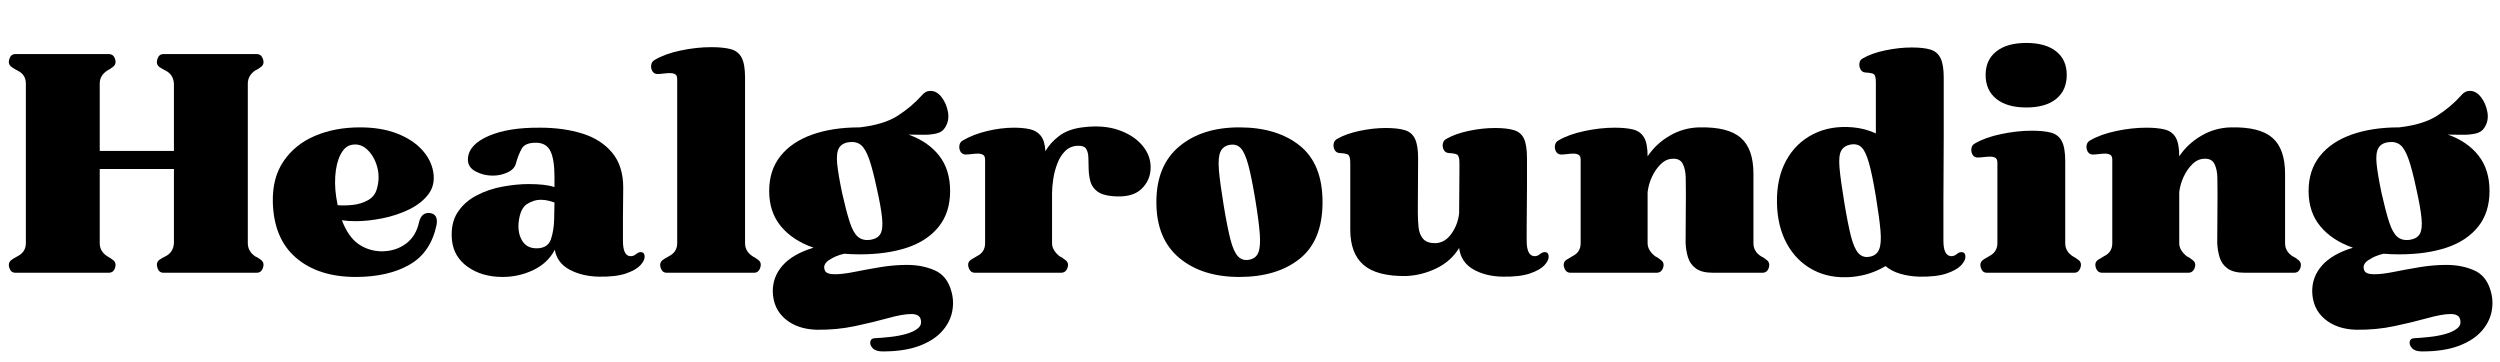
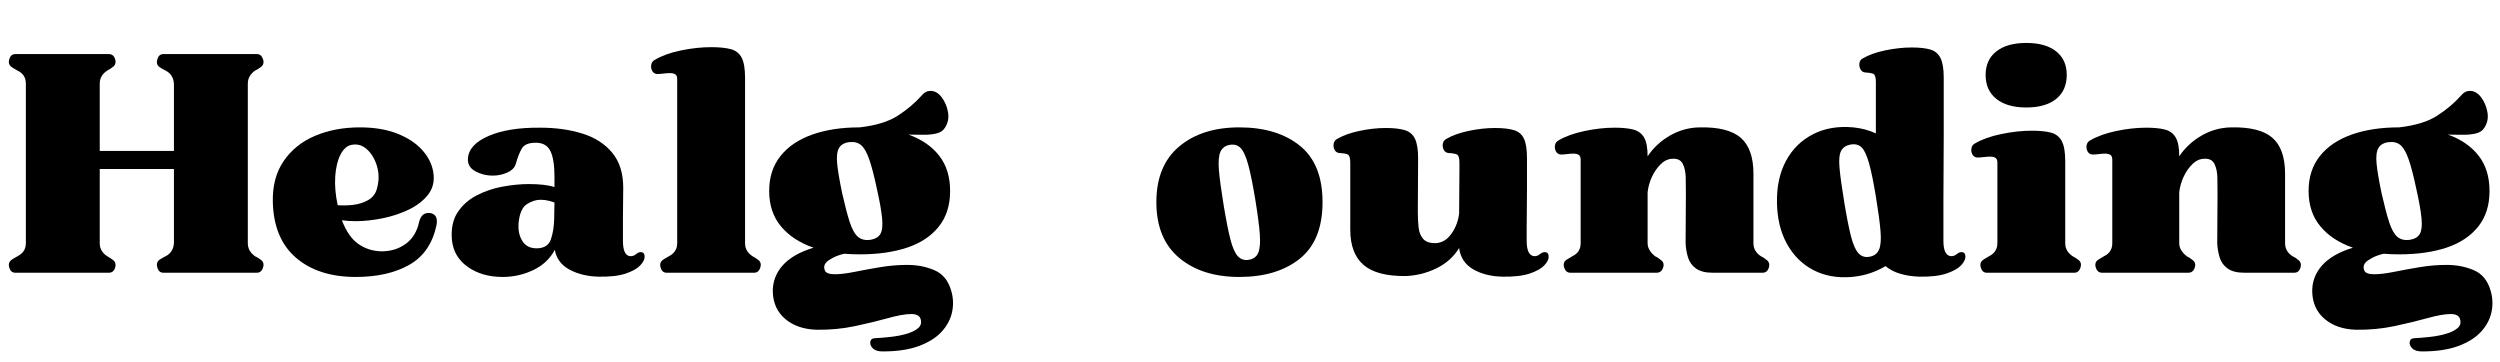
<svg xmlns="http://www.w3.org/2000/svg" version="1.0" preserveAspectRatio="xMidYMid meet" height="290" viewBox="0 0 1500 217.5" zoomAndPan="magnify" width="2000">
  <defs>
    <g />
  </defs>
  <g fill-opacity="1" fill="#000000">
    <g transform="translate(1.763, 163.641)">
      <g>
        <path d="M 7.422 0 C 5.609 0 4.398 -1.023 3.797 -3.078 C 3.191 -5.129 3.676 -6.695 5.25 -7.781 C 6.094 -8.383 7.297 -9.109 8.859 -9.953 C 12.117 -11.641 13.75 -14.234 13.75 -17.734 L 13.75 -113.453 C 13.75 -117.066 12.117 -119.66 8.859 -121.234 C 7.297 -122.078 6.094 -122.801 5.25 -123.406 C 3.676 -124.488 3.191 -126.055 3.797 -128.109 C 4.398 -130.16 5.609 -131.188 7.422 -131.188 L 63.516 -131.188 C 65.441 -131.188 66.707 -130.16 67.312 -128.109 C 67.914 -126.055 67.43 -124.488 65.859 -123.406 C 65.379 -123.039 64.867 -122.676 64.328 -122.312 C 63.785 -121.945 63.27 -121.645 62.781 -121.406 C 59.645 -119.477 58.078 -116.828 58.078 -113.453 L 58.078 -73.094 L 102.594 -73.094 L 102.594 -113.453 C 102.352 -117.066 100.723 -119.66 97.703 -121.234 C 96.254 -121.953 94.988 -122.676 93.906 -123.406 C 92.457 -124.488 92.035 -126.055 92.641 -128.109 C 93.242 -130.16 94.453 -131.188 96.266 -131.188 L 152.344 -131.188 C 154.156 -131.188 155.391 -130.16 156.047 -128.109 C 156.711 -126.055 156.266 -124.488 154.703 -123.406 C 154.223 -123.039 153.707 -122.676 153.156 -122.312 C 152.613 -121.945 152.039 -121.645 151.438 -121.406 C 148.426 -119.352 146.922 -116.703 146.922 -113.453 L 146.922 -17.734 C 146.922 -14.473 148.426 -11.816 151.438 -9.766 C 152.039 -9.523 152.613 -9.223 153.156 -8.859 C 153.707 -8.504 154.223 -8.145 154.703 -7.781 C 156.266 -6.695 156.711 -5.129 156.047 -3.078 C 155.391 -1.023 154.156 0 152.344 0 L 96.266 0 C 94.453 0 93.242 -1.023 92.641 -3.078 C 92.035 -5.129 92.457 -6.695 93.906 -7.781 C 94.988 -8.5 96.254 -9.223 97.703 -9.953 C 100.723 -11.516 102.352 -14.109 102.594 -17.734 L 102.594 -62.25 L 58.078 -62.25 L 58.078 -17.734 C 58.078 -14.359 59.645 -11.703 62.781 -9.766 C 63.27 -9.523 63.785 -9.223 64.328 -8.859 C 64.867 -8.504 65.379 -8.145 65.859 -7.781 C 67.43 -6.695 67.914 -5.129 67.312 -3.078 C 66.707 -1.023 65.441 0 63.516 0 Z M 7.422 0" />
      </g>
    </g>
  </g>
  <g fill-opacity="1" fill="#000000">
    <g transform="translate(161.524, 163.641)">
      <g>
        <path d="M 2.172 -42.344 C 1.93 -52.113 4.102 -60.344 8.688 -67.031 C 13.27 -73.727 19.539 -78.766 27.5 -82.141 C 35.457 -85.523 44.445 -87.219 54.469 -87.219 C 62.906 -87.219 70.258 -86.008 76.531 -83.594 C 82.812 -81.176 87.816 -77.945 91.547 -73.906 C 95.285 -69.875 97.582 -65.383 98.438 -60.438 C 99.281 -55.25 98.312 -50.812 95.531 -47.125 C 92.758 -43.445 88.898 -40.398 83.953 -37.984 C 79.004 -35.578 73.664 -33.801 67.938 -32.656 C 62.207 -31.508 56.867 -30.938 51.922 -30.938 C 48.785 -30.938 46.016 -31.117 43.609 -31.484 C 46.141 -24.848 49.426 -20.113 53.469 -17.281 C 57.508 -14.445 62.125 -12.969 67.312 -12.844 C 72.977 -12.844 77.859 -14.348 81.953 -17.359 C 86.055 -20.379 88.711 -24.723 89.922 -30.391 C 90.891 -34.379 93.062 -36.191 96.438 -35.828 C 99.812 -35.348 101.141 -32.992 100.422 -28.766 C 98.129 -17.672 92.703 -9.68 84.141 -4.797 C 75.578 0.086 64.836 2.531 51.922 2.531 C 36.973 2.531 25.035 -1.297 16.109 -8.953 C 7.18 -16.617 2.535 -27.75 2.172 -42.344 Z M 49.391 -76.719 C 46.742 -76.238 44.547 -74.305 42.797 -70.922 C 41.047 -67.547 39.988 -63.203 39.625 -57.891 C 39.258 -52.586 39.742 -46.801 41.078 -40.531 C 43.848 -40.289 46.891 -40.348 50.203 -40.703 C 53.523 -41.066 56.539 -42.004 59.25 -43.516 C 61.969 -45.023 63.75 -47.285 64.594 -50.297 C 65.914 -54.879 65.973 -59.312 64.766 -63.594 C 63.566 -67.875 61.578 -71.312 58.797 -73.906 C 56.023 -76.5 52.891 -77.438 49.391 -76.719 Z M 49.391 -76.719" />
      </g>
    </g>
  </g>
  <g fill-opacity="1" fill="#000000">
    <g transform="translate(267.187, 163.641)">
      <g>
        <path d="M 3.984 -19.547 C 3.379 -26.18 4.461 -31.664 7.234 -36 C 10.016 -40.344 13.816 -43.781 18.641 -46.312 C 23.461 -48.852 28.676 -50.633 34.281 -51.656 C 39.895 -52.688 45.176 -53.203 50.125 -53.203 C 56.758 -53.203 61.883 -52.598 65.5 -51.391 L 65.5 -57.531 C 65.5 -64.414 64.711 -69.516 63.141 -72.828 C 61.578 -76.141 58.805 -77.859 54.828 -77.984 C 50.242 -78.109 47.254 -76.93 45.859 -74.453 C 44.473 -71.984 43.301 -69 42.344 -65.5 C 41.738 -63.207 40.047 -61.426 37.266 -60.156 C 34.492 -58.895 31.539 -58.266 28.406 -58.266 C 24.664 -58.266 21.195 -59.141 18 -60.891 C 14.801 -62.641 13.328 -65.203 13.578 -68.578 C 13.93 -74.129 18.055 -78.625 25.953 -82.062 C 33.859 -85.5 44.207 -87.156 57 -87.031 C 66.281 -87.031 74.691 -85.852 82.234 -83.5 C 89.773 -81.145 95.742 -77.312 100.141 -72 C 104.547 -66.695 106.75 -59.707 106.75 -51.031 C 106.633 -44.75 106.578 -38.773 106.578 -33.109 C 106.578 -27.441 106.578 -22.797 106.578 -19.172 C 106.578 -13.391 107.961 -10.316 110.734 -9.953 C 112.18 -9.828 113.445 -10.25 114.531 -11.219 C 115.613 -12.188 116.758 -12.547 117.969 -12.297 C 119.051 -12.055 119.594 -11.148 119.594 -9.578 C 119.594 -8.016 118.719 -6.297 116.969 -4.422 C 115.227 -2.555 112.363 -0.93 108.375 0.453 C 104.395 1.836 98.969 2.473 92.094 2.359 C 85.457 2.234 79.633 0.844 74.625 -1.812 C 69.625 -4.469 66.645 -8.445 65.688 -13.75 C 62.906 -8.445 58.617 -4.406 52.828 -1.625 C 47.047 1.145 40.895 2.531 34.375 2.531 C 26.176 2.531 19.238 0.539 13.562 -3.438 C 7.895 -7.414 4.703 -12.785 3.984 -19.547 Z M 43.969 -30.031 C 43.602 -25.57 44.383 -21.863 46.312 -18.906 C 48.25 -15.945 51.207 -14.531 55.188 -14.656 C 59.406 -14.781 62.117 -16.562 63.328 -20 C 64.535 -23.438 65.195 -27.504 65.312 -32.203 L 65.5 -42.156 C 64.895 -42.395 63.805 -42.723 62.234 -43.141 C 60.672 -43.566 58.984 -43.781 57.172 -43.781 C 54.398 -43.781 51.656 -42.906 48.938 -41.156 C 46.227 -39.414 44.57 -35.707 43.969 -30.031 Z M 43.969 -30.031" />
      </g>
    </g>
  </g>
  <g fill-opacity="1" fill="#000000">
    <g transform="translate(389.676, 163.641)">
      <g>
        <path d="M 4.531 -119.234 C 3.195 -119.359 2.227 -119.992 1.625 -121.141 C 1.02 -122.285 0.836 -123.52 1.078 -124.844 C 1.328 -126.176 2.051 -127.141 3.25 -127.734 C 7.238 -130.148 12.395 -132.02 18.719 -133.344 C 25.051 -134.676 31.176 -135.344 37.094 -135.344 C 41.914 -135.344 45.805 -134.945 48.766 -134.156 C 51.723 -133.375 53.895 -131.688 55.281 -129.094 C 56.664 -126.5 57.359 -122.488 57.359 -117.062 L 57.359 -17.734 C 57.359 -14.359 58.926 -11.703 62.062 -9.766 C 62.539 -9.523 63.051 -9.223 63.594 -8.859 C 64.133 -8.504 64.648 -8.145 65.141 -7.781 C 66.703 -6.695 67.148 -5.129 66.484 -3.078 C 65.828 -1.023 64.594 0 62.781 0 L 10.312 0 C 8.5 0 7.289 -1.023 6.688 -3.078 C 6.094 -5.129 6.578 -6.695 8.141 -7.781 C 8.984 -8.383 10.191 -9.109 11.766 -9.953 C 15.016 -11.641 16.641 -14.234 16.641 -17.734 L 16.641 -116.156 C 16.641 -117.602 16.25 -118.566 15.469 -119.047 C 14.688 -119.535 13.629 -119.781 12.297 -119.781 C 11.098 -119.781 9.801 -119.688 8.406 -119.5 C 7.02 -119.32 5.727 -119.234 4.531 -119.234 Z M 4.531 -119.234" />
      </g>
    </g>
  </g>
  <g fill-opacity="1" fill="#000000">
    <g transform="translate(459.334, 163.641)">
      <g>
        <path d="M 28.766 -15.016 C 20.441 -17.91 13.926 -22.191 9.219 -27.859 C 4.52 -33.535 2.172 -40.594 2.172 -49.031 C 2.172 -57.352 4.43 -64.348 8.953 -70.016 C 13.473 -75.691 19.805 -79.977 27.953 -82.875 C 36.098 -85.77 45.598 -87.219 56.453 -87.219 C 66.098 -88.301 73.695 -90.617 79.25 -94.172 C 84.801 -97.734 89.625 -101.805 93.719 -106.391 C 95.164 -108.203 96.914 -109.109 98.969 -109.109 C 101.5 -109.109 103.727 -107.836 105.656 -105.297 C 107.594 -102.766 108.863 -99.781 109.469 -96.344 C 110.07 -92.906 109.469 -89.801 107.656 -87.031 C 106.57 -85.219 104.789 -84.039 102.312 -83.5 C 99.844 -82.957 97.16 -82.719 94.266 -82.781 C 91.367 -82.844 88.535 -82.875 85.766 -82.875 C 93.609 -80.094 99.727 -75.895 104.125 -70.281 C 108.531 -64.676 110.734 -57.594 110.734 -49.031 C 110.734 -40.469 108.469 -33.348 103.938 -27.672 C 99.414 -22.004 93.113 -17.812 85.031 -15.094 C 76.957 -12.383 67.43 -11.031 56.453 -11.031 C 54.879 -11.031 53.305 -11.062 51.734 -11.125 C 50.172 -11.188 48.664 -11.281 47.219 -11.406 C 43.844 -10.676 40.797 -9.406 38.078 -7.594 C 35.367 -5.789 34.555 -3.68 35.641 -1.266 C 36.242 0.18 38.234 0.906 41.609 0.906 C 44.742 0.906 48.691 0.426 53.453 -0.531 C 58.223 -1.5 63.352 -2.438 68.844 -3.344 C 74.332 -4.25 79.672 -4.703 84.859 -4.703 C 91.016 -4.703 96.562 -3.613 101.5 -1.438 C 106.445 0.727 109.766 4.883 111.453 11.031 C 112.66 15.133 112.812 19.328 111.906 23.609 C 111 27.891 108.914 31.812 105.656 35.375 C 102.406 38.938 97.852 41.801 92 43.969 C 86.156 46.133 78.891 47.219 70.203 47.219 C 67.43 47.219 65.441 46.555 64.234 45.234 C 63.023 43.91 62.57 42.582 62.875 41.25 C 63.176 39.926 64.172 39.266 65.859 39.266 C 68.391 39.141 71.344 38.895 74.719 38.531 C 78.102 38.176 81.301 37.578 84.312 36.734 C 87.332 35.891 89.719 34.742 91.469 33.297 C 93.219 31.848 93.727 29.977 93 27.688 C 92.395 25.75 90.523 24.781 87.391 24.781 C 84.016 24.781 79.398 25.594 73.547 27.219 C 67.703 28.852 61.098 30.453 53.734 32.016 C 46.379 33.586 38.66 34.316 30.578 34.203 C 22.859 33.953 16.613 31.805 11.844 27.766 C 7.082 23.734 4.582 18.336 4.344 11.578 C 4.219 5.547 6.176 0.238 10.219 -4.344 C 14.258 -8.926 20.441 -12.484 28.766 -15.016 Z M 50.125 -78.344 C 47.227 -77.977 45.207 -76.801 44.062 -74.812 C 42.914 -72.82 42.551 -69.688 42.969 -65.406 C 43.395 -61.125 44.391 -55.242 45.953 -47.766 C 47.641 -40.285 49.176 -34.438 50.562 -30.219 C 51.957 -26 53.586 -23.102 55.453 -21.531 C 57.328 -19.957 59.77 -19.352 62.781 -19.719 C 65.801 -20.207 67.852 -21.414 68.938 -23.344 C 70.02 -25.27 70.348 -28.406 69.922 -32.75 C 69.504 -37.094 68.453 -43.004 66.766 -50.484 C 65.191 -57.961 63.68 -63.781 62.234 -67.938 C 60.797 -72.102 59.172 -74.969 57.359 -76.531 C 55.547 -78.102 53.133 -78.707 50.125 -78.344 Z M 50.125 -78.344" />
      </g>
    </g>
  </g>
  <g fill-opacity="1" fill="#000000">
    <g transform="translate(574.587, 163.641)">
      <g>
-         <path d="M 4.531 -70.922 C 3.195 -71.047 2.227 -71.68 1.625 -72.828 C 1.02 -73.973 0.836 -75.207 1.078 -76.531 C 1.328 -77.863 2.051 -78.832 3.25 -79.438 C 7.352 -81.844 12.18 -83.707 17.734 -85.031 C 23.285 -86.363 28.648 -87.031 33.828 -87.031 C 37.453 -87.031 40.617 -86.727 43.328 -86.125 C 46.047 -85.52 48.219 -84.223 49.844 -82.234 C 51.477 -80.242 52.414 -77.141 52.656 -72.922 C 54.582 -76.297 57.32 -79.336 60.875 -82.047 C 64.438 -84.766 69.055 -86.488 74.734 -87.219 C 83.055 -88.301 90.289 -87.785 96.438 -85.672 C 102.594 -83.555 107.391 -80.445 110.828 -76.344 C 114.266 -72.25 115.922 -67.727 115.797 -62.781 C 115.68 -57.719 113.754 -53.469 110.016 -50.031 C 106.273 -46.594 100.547 -45.234 92.828 -45.953 C 88.723 -46.316 85.645 -47.312 83.594 -48.938 C 81.539 -50.57 80.211 -52.562 79.609 -54.906 C 79.004 -57.258 78.672 -59.672 78.609 -62.141 C 78.555 -64.617 78.5 -66.941 78.438 -69.109 C 78.375 -71.285 77.922 -73.035 77.078 -74.359 C 76.234 -75.691 74.547 -76.297 72.016 -76.172 C 68.992 -76.055 66.488 -75 64.5 -73 C 62.508 -71.008 60.941 -68.504 59.797 -65.484 C 58.648 -62.473 57.836 -59.367 57.359 -56.172 C 56.879 -52.984 56.641 -50.125 56.641 -47.594 L 56.641 -17.734 C 56.641 -16.16 57.086 -14.68 57.984 -13.297 C 58.891 -11.91 60.008 -10.734 61.344 -9.766 C 61.945 -9.523 62.488 -9.223 62.969 -8.859 C 63.445 -8.504 63.926 -8.145 64.406 -7.781 C 66.102 -6.695 66.617 -5.129 65.953 -3.078 C 65.285 -1.023 63.988 0 62.062 0 L 10.312 0 C 8.5 0 7.258 -1.023 6.594 -3.078 C 5.938 -5.129 6.395 -6.695 7.969 -7.781 C 8.562 -8.145 9.16 -8.504 9.766 -8.859 C 10.367 -9.223 10.973 -9.586 11.578 -9.953 C 14.836 -11.516 16.469 -14.109 16.469 -17.734 L 16.469 -67.859 C 16.469 -69.297 16.07 -70.254 15.281 -70.734 C 14.5 -71.223 13.445 -71.469 12.125 -71.469 C 10.914 -71.469 9.645 -71.375 8.312 -71.188 C 6.988 -71.008 5.727 -70.922 4.531 -70.922 Z M 4.531 -70.922" />
-       </g>
+         </g>
    </g>
  </g>
  <g fill-opacity="1" fill="#000000">
    <g transform="translate(691.648, 163.641)">
      <g>
        <path d="M 2.172 -42.344 C 2.172 -56.938 6.723 -68.062 15.828 -75.719 C 24.941 -83.383 36.973 -87.219 51.922 -87.219 C 67.004 -87.219 79.098 -83.566 88.203 -76.266 C 97.316 -68.961 101.875 -57.656 101.875 -42.344 C 101.875 -27.02 97.316 -15.707 88.203 -8.406 C 79.098 -1.113 67.004 2.531 51.922 2.531 C 36.973 2.531 24.941 -1.297 15.828 -8.953 C 6.723 -16.617 2.172 -27.75 2.172 -42.344 Z M 46.141 -76.719 C 43.484 -76.238 41.641 -74.852 40.609 -72.562 C 39.586 -70.27 39.285 -66.586 39.703 -61.516 C 40.129 -56.453 41.066 -49.52 42.516 -40.719 C 43.961 -31.906 45.316 -25.023 46.578 -20.078 C 47.848 -15.141 49.359 -11.734 51.109 -9.859 C 52.859 -7.992 55.062 -7.301 57.719 -7.781 C 60.488 -8.258 62.359 -9.676 63.328 -12.031 C 64.297 -14.383 64.598 -18.094 64.234 -23.156 C 63.867 -28.227 62.961 -35.164 61.516 -43.969 C 60.066 -52.77 58.676 -59.645 57.344 -64.594 C 56.02 -69.539 54.516 -72.914 52.828 -74.719 C 51.141 -76.531 48.91 -77.195 46.141 -76.719 Z M 46.141 -76.719" />
      </g>
    </g>
  </g>
  <g fill-opacity="1" fill="#000000">
    <g transform="translate(799.302, 163.641)">
      <g>
        <path d="M 4.344 -71.828 C 3.02 -71.953 2.055 -72.586 1.453 -73.734 C 0.848 -74.879 0.664 -76.113 0.906 -77.438 C 1.145 -78.77 1.867 -79.738 3.078 -80.344 C 6.578 -82.383 11.039 -83.977 16.469 -85.125 C 21.895 -86.27 27.141 -86.844 32.203 -86.844 C 36.91 -86.844 40.68 -86.422 43.516 -85.578 C 46.348 -84.734 48.395 -83.016 49.656 -80.422 C 50.926 -77.828 51.562 -73.938 51.562 -68.75 L 51.391 -36.375 C 51.391 -33.113 51.539 -30.066 51.844 -27.234 C 52.145 -24.398 53.047 -22.109 54.547 -20.359 C 56.055 -18.609 58.5 -17.734 61.875 -17.734 C 65.738 -17.848 68.969 -19.742 71.562 -23.422 C 74.156 -27.109 75.691 -31.18 76.172 -35.641 L 76.359 -61.344 L 76.359 -65.859 C 76.359 -68.754 75.875 -70.441 74.906 -70.922 C 73.938 -71.41 72.25 -71.711 69.844 -71.828 C 68.52 -71.953 67.555 -72.586 66.953 -73.734 C 66.348 -74.879 66.164 -76.113 66.406 -77.438 C 66.645 -78.77 67.367 -79.738 68.578 -80.344 C 72.078 -82.383 76.539 -83.977 81.969 -85.125 C 87.395 -86.27 92.641 -86.844 97.703 -86.844 C 102.41 -86.844 106.18 -86.422 109.016 -85.578 C 111.848 -84.734 113.867 -83.016 115.078 -80.422 C 116.285 -77.828 116.891 -73.938 116.891 -68.75 L 116.891 -61.703 C 116.891 -58.566 116.891 -54.945 116.891 -50.844 C 116.891 -46.738 116.859 -42.602 116.797 -38.438 C 116.734 -34.281 116.703 -30.484 116.703 -27.047 C 116.703 -23.609 116.703 -20.984 116.703 -19.172 C 116.703 -13.391 118.148 -10.316 121.047 -9.953 C 122.367 -9.828 123.602 -10.25 124.75 -11.219 C 125.895 -12.188 127.07 -12.547 128.281 -12.297 C 129.363 -12.055 129.906 -11.148 129.906 -9.578 C 129.906 -8.016 129.031 -6.297 127.281 -4.422 C 125.539 -2.555 122.648 -0.93 118.609 0.453 C 114.566 1.836 109.109 2.473 102.234 2.359 C 95.359 2.234 89.477 0.754 84.594 -2.078 C 79.707 -4.91 76.898 -9.164 76.172 -14.844 C 72.922 -9.531 68.367 -5.457 62.516 -2.625 C 56.66 0.207 50.539 1.742 44.156 1.984 C 32.57 2.109 24.125 -0.117 18.812 -4.703 C 13.508 -9.285 10.859 -16.344 10.859 -25.875 L 10.859 -65.859 C 10.859 -68.754 10.375 -70.441 9.406 -70.922 C 8.445 -71.41 6.758 -71.711 4.344 -71.828 Z M 4.344 -71.828" />
      </g>
    </g>
  </g>
  <g fill-opacity="1" fill="#000000">
    <g transform="translate(931.923, 163.641)">
      <g>
        <path d="M 4.531 -70.922 C 3.195 -71.047 2.227 -71.68 1.625 -72.828 C 1.02 -73.973 0.836 -75.207 1.078 -76.531 C 1.328 -77.863 2.051 -78.832 3.25 -79.438 C 7.352 -81.844 12.539 -83.707 18.812 -85.031 C 25.082 -86.363 31.113 -87.031 36.906 -87.031 C 41.375 -87.031 45.055 -86.664 47.953 -85.938 C 50.848 -85.219 53.02 -83.648 54.469 -81.234 C 55.914 -78.828 56.641 -75.031 56.641 -69.844 C 60.016 -74.906 64.445 -79.035 69.938 -82.234 C 75.426 -85.43 81.363 -87.094 87.75 -87.219 C 99.207 -87.457 107.469 -85.375 112.531 -80.969 C 117.602 -76.562 120.141 -69.352 120.141 -59.344 L 120.141 -17.734 C 120.141 -14.359 121.707 -11.703 124.844 -9.766 C 125.445 -9.523 125.988 -9.223 126.469 -8.859 C 126.957 -8.504 127.441 -8.145 127.922 -7.781 C 129.492 -6.695 129.977 -5.129 129.375 -3.078 C 128.77 -1.023 127.504 0 125.578 0 L 95.719 0 C 91.375 0 88.023 -0.844 85.672 -2.531 C 83.316 -4.219 81.719 -6.445 80.875 -9.219 C 80.031 -12 79.551 -14.895 79.438 -17.906 L 79.609 -47.219 C 79.609 -50.477 79.578 -53.734 79.516 -56.984 C 79.461 -60.242 78.891 -62.988 77.797 -65.219 C 76.711 -67.457 74.723 -68.516 71.828 -68.391 C 69.18 -68.391 66.77 -67.332 64.594 -65.219 C 62.426 -63.113 60.645 -60.551 59.25 -57.531 C 57.863 -54.52 56.992 -51.445 56.641 -48.312 L 56.641 -17.734 C 56.641 -16.16 57.086 -14.68 57.984 -13.297 C 58.891 -11.91 60.008 -10.734 61.344 -9.766 C 61.945 -9.523 62.488 -9.223 62.969 -8.859 C 63.445 -8.504 63.926 -8.145 64.406 -7.781 C 66.102 -6.695 66.617 -5.129 65.953 -3.078 C 65.285 -1.023 63.988 0 62.062 0 L 10.312 0 C 8.5 0 7.258 -1.023 6.594 -3.078 C 5.938 -5.129 6.395 -6.695 7.969 -7.781 C 8.562 -8.145 9.16 -8.504 9.766 -8.859 C 10.367 -9.223 10.973 -9.586 11.578 -9.953 C 14.836 -11.516 16.469 -14.109 16.469 -17.734 L 16.469 -67.859 C 16.469 -69.297 16.07 -70.254 15.281 -70.734 C 14.5 -71.223 13.445 -71.469 12.125 -71.469 C 10.914 -71.469 9.645 -71.375 8.312 -71.188 C 6.988 -71.008 5.727 -70.922 4.531 -70.922 Z M 4.531 -70.922" />
      </g>
    </g>
  </g>
  <g fill-opacity="1" fill="#000000">
    <g transform="translate(1064.002, 163.641)">
      <g>
        <path d="M 2.172 -42.344 C 2.047 -51.988 3.883 -60.305 7.688 -67.297 C 11.488 -74.297 16.883 -79.578 23.875 -83.141 C 30.875 -86.703 38.898 -88.062 47.953 -87.219 C 52.891 -86.727 57.41 -85.52 61.516 -83.594 L 61.516 -114.172 C 61.516 -117.066 61.062 -118.754 60.156 -119.234 C 59.258 -119.723 57.602 -120.023 55.188 -120.141 C 53.863 -120.266 52.898 -120.898 52.297 -122.047 C 51.691 -123.191 51.477 -124.426 51.656 -125.75 C 51.832 -127.07 52.523 -128.035 53.734 -128.641 C 57.234 -130.691 61.727 -132.289 67.219 -133.438 C 72.707 -134.582 77.984 -135.156 83.047 -135.156 C 87.754 -135.156 91.492 -134.734 94.266 -133.891 C 97.047 -133.047 99.066 -131.328 100.328 -128.734 C 101.598 -126.141 102.234 -122.25 102.234 -117.062 L 102.234 -109.469 C 102.234 -107.414 102.234 -103.945 102.234 -99.062 C 102.234 -94.176 102.234 -88.535 102.234 -82.141 C 102.234 -75.754 102.203 -69.148 102.141 -62.328 C 102.078 -55.516 102.047 -49.062 102.047 -42.969 C 102.047 -36.875 102.047 -31.688 102.047 -27.406 C 102.047 -23.125 102.047 -20.379 102.047 -19.172 C 102.047 -13.391 103.492 -10.316 106.391 -9.953 C 107.711 -9.828 108.945 -10.25 110.094 -11.219 C 111.238 -12.188 112.414 -12.547 113.625 -12.297 C 114.707 -12.055 115.25 -11.148 115.25 -9.578 C 115.25 -8.016 114.375 -6.297 112.625 -4.422 C 110.883 -2.555 107.992 -0.93 103.953 0.453 C 99.91 1.836 94.453 2.473 87.578 2.359 C 83.473 2.234 79.672 1.656 76.172 0.625 C 72.672 -0.395 69.719 -1.93 67.312 -3.984 C 64.531 -2.297 61.453 -0.879 58.078 0.266 C 54.703 1.41 51.023 2.164 47.047 2.531 C 38.359 3.258 30.664 1.875 23.969 -1.625 C 17.281 -5.125 12.004 -10.367 8.141 -17.359 C 4.285 -24.359 2.297 -32.688 2.172 -42.344 Z M 46.312 -76.906 C 43.664 -76.414 41.797 -75.176 40.703 -73.188 C 39.617 -71.195 39.285 -67.789 39.703 -62.969 C 40.129 -58.145 41.066 -51.328 42.516 -42.516 C 43.961 -33.711 45.316 -26.836 46.578 -21.891 C 47.848 -16.941 49.359 -13.531 51.109 -11.656 C 52.859 -9.789 55.062 -9.102 57.719 -9.594 C 60.488 -10.07 62.383 -11.488 63.406 -13.844 C 64.438 -16.195 64.738 -19.906 64.312 -24.969 C 63.895 -30.031 62.961 -36.969 61.516 -45.781 C 60.066 -54.582 58.676 -61.305 57.344 -65.953 C 56.02 -70.598 54.547 -73.703 52.922 -75.266 C 51.297 -76.836 49.094 -77.383 46.312 -76.906 Z M 46.312 -76.906" />
      </g>
    </g>
  </g>
  <g fill-opacity="1" fill="#000000">
    <g transform="translate(1181.968, 163.641)">
      <g>
        <path d="M 4.344 -69.125 C 3.02 -69.238 2.055 -69.867 1.453 -71.016 C 0.848 -72.16 0.664 -73.395 0.906 -74.719 C 1.145 -76.051 1.867 -77.02 3.078 -77.625 C 7.18 -80.031 12.426 -81.895 18.812 -83.219 C 25.207 -84.551 31.301 -85.219 37.094 -85.219 C 41.914 -85.219 45.773 -84.828 48.672 -84.047 C 51.566 -83.266 53.707 -81.578 55.094 -78.984 C 56.477 -76.391 57.172 -72.379 57.172 -66.953 L 57.172 -17.734 C 57.172 -14.359 58.738 -11.703 61.875 -9.766 C 62.363 -9.523 62.879 -9.223 63.422 -8.859 C 63.961 -8.504 64.473 -8.145 64.953 -7.781 C 66.523 -6.695 66.977 -5.129 66.312 -3.078 C 65.645 -1.023 64.41 0 62.609 0 L 10.125 0 C 8.32 0 7.117 -1.023 6.516 -3.078 C 5.91 -5.129 6.395 -6.695 7.969 -7.781 C 8.812 -8.383 10.016 -9.109 11.578 -9.953 C 14.836 -11.641 16.469 -14.234 16.469 -17.734 L 16.469 -66.047 C 16.469 -67.492 16.07 -68.457 15.281 -68.938 C 14.5 -69.414 13.445 -69.656 12.125 -69.656 C 10.914 -69.656 9.617 -69.566 8.234 -69.391 C 6.848 -69.211 5.551 -69.125 4.344 -69.125 Z M 9.406 -118.688 C 9.406 -124.719 11.547 -129.422 15.828 -132.797 C 20.109 -136.18 26.109 -137.875 33.828 -137.875 C 41.555 -137.875 47.531 -136.18 51.75 -132.797 C 55.969 -129.422 58.078 -124.719 58.078 -118.688 C 58.078 -112.539 55.969 -107.75 51.75 -104.312 C 47.531 -100.875 41.555 -99.156 33.828 -99.156 C 26.109 -99.156 20.109 -100.875 15.828 -104.312 C 11.547 -107.75 9.406 -112.539 9.406 -118.688 Z M 9.406 -118.688" />
      </g>
    </g>
  </g>
  <g fill-opacity="1" fill="#000000">
    <g transform="translate(1250.903, 163.641)">
      <g>
        <path d="M 4.531 -70.922 C 3.195 -71.047 2.227 -71.68 1.625 -72.828 C 1.02 -73.973 0.836 -75.207 1.078 -76.531 C 1.328 -77.863 2.051 -78.832 3.25 -79.438 C 7.352 -81.844 12.539 -83.707 18.812 -85.031 C 25.082 -86.363 31.113 -87.031 36.906 -87.031 C 41.375 -87.031 45.055 -86.664 47.953 -85.938 C 50.848 -85.219 53.02 -83.648 54.469 -81.234 C 55.914 -78.828 56.641 -75.031 56.641 -69.844 C 60.016 -74.906 64.445 -79.035 69.938 -82.234 C 75.426 -85.43 81.363 -87.094 87.75 -87.219 C 99.207 -87.457 107.469 -85.375 112.531 -80.969 C 117.602 -76.562 120.141 -69.352 120.141 -59.344 L 120.141 -17.734 C 120.141 -14.359 121.707 -11.703 124.844 -9.766 C 125.445 -9.523 125.988 -9.223 126.469 -8.859 C 126.957 -8.504 127.441 -8.145 127.922 -7.781 C 129.492 -6.695 129.977 -5.129 129.375 -3.078 C 128.77 -1.023 127.504 0 125.578 0 L 95.719 0 C 91.375 0 88.023 -0.844 85.672 -2.531 C 83.316 -4.219 81.719 -6.445 80.875 -9.219 C 80.031 -12 79.551 -14.895 79.438 -17.906 L 79.609 -47.219 C 79.609 -50.477 79.578 -53.734 79.516 -56.984 C 79.461 -60.242 78.891 -62.988 77.797 -65.219 C 76.711 -67.457 74.723 -68.516 71.828 -68.391 C 69.18 -68.391 66.77 -67.332 64.594 -65.219 C 62.426 -63.113 60.645 -60.551 59.25 -57.531 C 57.863 -54.52 56.992 -51.445 56.641 -48.312 L 56.641 -17.734 C 56.641 -16.16 57.086 -14.68 57.984 -13.297 C 58.891 -11.91 60.008 -10.734 61.344 -9.766 C 61.945 -9.523 62.488 -9.223 62.969 -8.859 C 63.445 -8.504 63.926 -8.145 64.406 -7.781 C 66.102 -6.695 66.617 -5.129 65.953 -3.078 C 65.285 -1.023 63.988 0 62.062 0 L 10.312 0 C 8.5 0 7.258 -1.023 6.594 -3.078 C 5.938 -5.129 6.395 -6.695 7.969 -7.781 C 8.562 -8.145 9.16 -8.504 9.766 -8.859 C 10.367 -9.223 10.973 -9.586 11.578 -9.953 C 14.836 -11.516 16.469 -14.109 16.469 -17.734 L 16.469 -67.859 C 16.469 -69.297 16.07 -70.254 15.281 -70.734 C 14.5 -71.223 13.445 -71.469 12.125 -71.469 C 10.914 -71.469 9.645 -71.375 8.312 -71.188 C 6.988 -71.008 5.727 -70.922 4.531 -70.922 Z M 4.531 -70.922" />
      </g>
    </g>
  </g>
  <g fill-opacity="1" fill="#000000">
    <g transform="translate(1382.982, 163.641)">
      <g>
        <path d="M 28.766 -15.016 C 20.441 -17.91 13.926 -22.191 9.219 -27.859 C 4.52 -33.535 2.172 -40.594 2.172 -49.031 C 2.172 -57.352 4.43 -64.348 8.953 -70.016 C 13.473 -75.691 19.805 -79.977 27.953 -82.875 C 36.098 -85.77 45.598 -87.219 56.453 -87.219 C 66.098 -88.301 73.695 -90.617 79.25 -94.172 C 84.801 -97.734 89.625 -101.805 93.719 -106.391 C 95.164 -108.203 96.914 -109.109 98.969 -109.109 C 101.5 -109.109 103.727 -107.836 105.656 -105.297 C 107.594 -102.766 108.863 -99.781 109.469 -96.344 C 110.07 -92.906 109.469 -89.801 107.656 -87.031 C 106.57 -85.219 104.789 -84.039 102.312 -83.5 C 99.844 -82.957 97.16 -82.719 94.266 -82.781 C 91.367 -82.844 88.535 -82.875 85.766 -82.875 C 93.609 -80.094 99.727 -75.895 104.125 -70.281 C 108.531 -64.676 110.734 -57.594 110.734 -49.031 C 110.734 -40.469 108.469 -33.348 103.938 -27.672 C 99.414 -22.004 93.113 -17.812 85.031 -15.094 C 76.957 -12.383 67.43 -11.031 56.453 -11.031 C 54.879 -11.031 53.305 -11.062 51.734 -11.125 C 50.172 -11.188 48.664 -11.281 47.219 -11.406 C 43.844 -10.676 40.797 -9.406 38.078 -7.594 C 35.367 -5.789 34.555 -3.68 35.641 -1.266 C 36.242 0.18 38.234 0.906 41.609 0.906 C 44.742 0.906 48.691 0.426 53.453 -0.531 C 58.223 -1.5 63.352 -2.438 68.844 -3.344 C 74.332 -4.25 79.672 -4.703 84.859 -4.703 C 91.016 -4.703 96.562 -3.613 101.5 -1.438 C 106.445 0.727 109.766 4.883 111.453 11.031 C 112.66 15.133 112.812 19.328 111.906 23.609 C 111 27.891 108.914 31.812 105.656 35.375 C 102.406 38.938 97.852 41.801 92 43.969 C 86.156 46.133 78.891 47.219 70.203 47.219 C 67.43 47.219 65.441 46.555 64.234 45.234 C 63.023 43.91 62.57 42.582 62.875 41.25 C 63.176 39.926 64.172 39.266 65.859 39.266 C 68.391 39.141 71.344 38.895 74.719 38.531 C 78.102 38.176 81.301 37.578 84.312 36.734 C 87.332 35.891 89.719 34.742 91.469 33.297 C 93.219 31.848 93.727 29.977 93 27.688 C 92.395 25.75 90.523 24.781 87.391 24.781 C 84.016 24.781 79.398 25.594 73.547 27.219 C 67.703 28.852 61.098 30.453 53.734 32.016 C 46.379 33.586 38.66 34.316 30.578 34.203 C 22.859 33.953 16.613 31.805 11.844 27.766 C 7.082 23.734 4.582 18.336 4.344 11.578 C 4.219 5.547 6.176 0.238 10.219 -4.344 C 14.258 -8.926 20.441 -12.484 28.766 -15.016 Z M 50.125 -78.344 C 47.227 -77.977 45.207 -76.801 44.062 -74.812 C 42.914 -72.82 42.551 -69.688 42.969 -65.406 C 43.395 -61.125 44.391 -55.242 45.953 -47.766 C 47.641 -40.285 49.176 -34.438 50.562 -30.219 C 51.957 -26 53.586 -23.102 55.453 -21.531 C 57.328 -19.957 59.77 -19.352 62.781 -19.719 C 65.801 -20.207 67.852 -21.414 68.938 -23.344 C 70.02 -25.27 70.348 -28.406 69.922 -32.75 C 69.504 -37.094 68.453 -43.004 66.766 -50.484 C 65.191 -57.961 63.68 -63.781 62.234 -67.938 C 60.797 -72.102 59.172 -74.969 57.359 -76.531 C 55.547 -78.102 53.133 -78.707 50.125 -78.344 Z M 50.125 -78.344" />
      </g>
    </g>
  </g>
</svg>